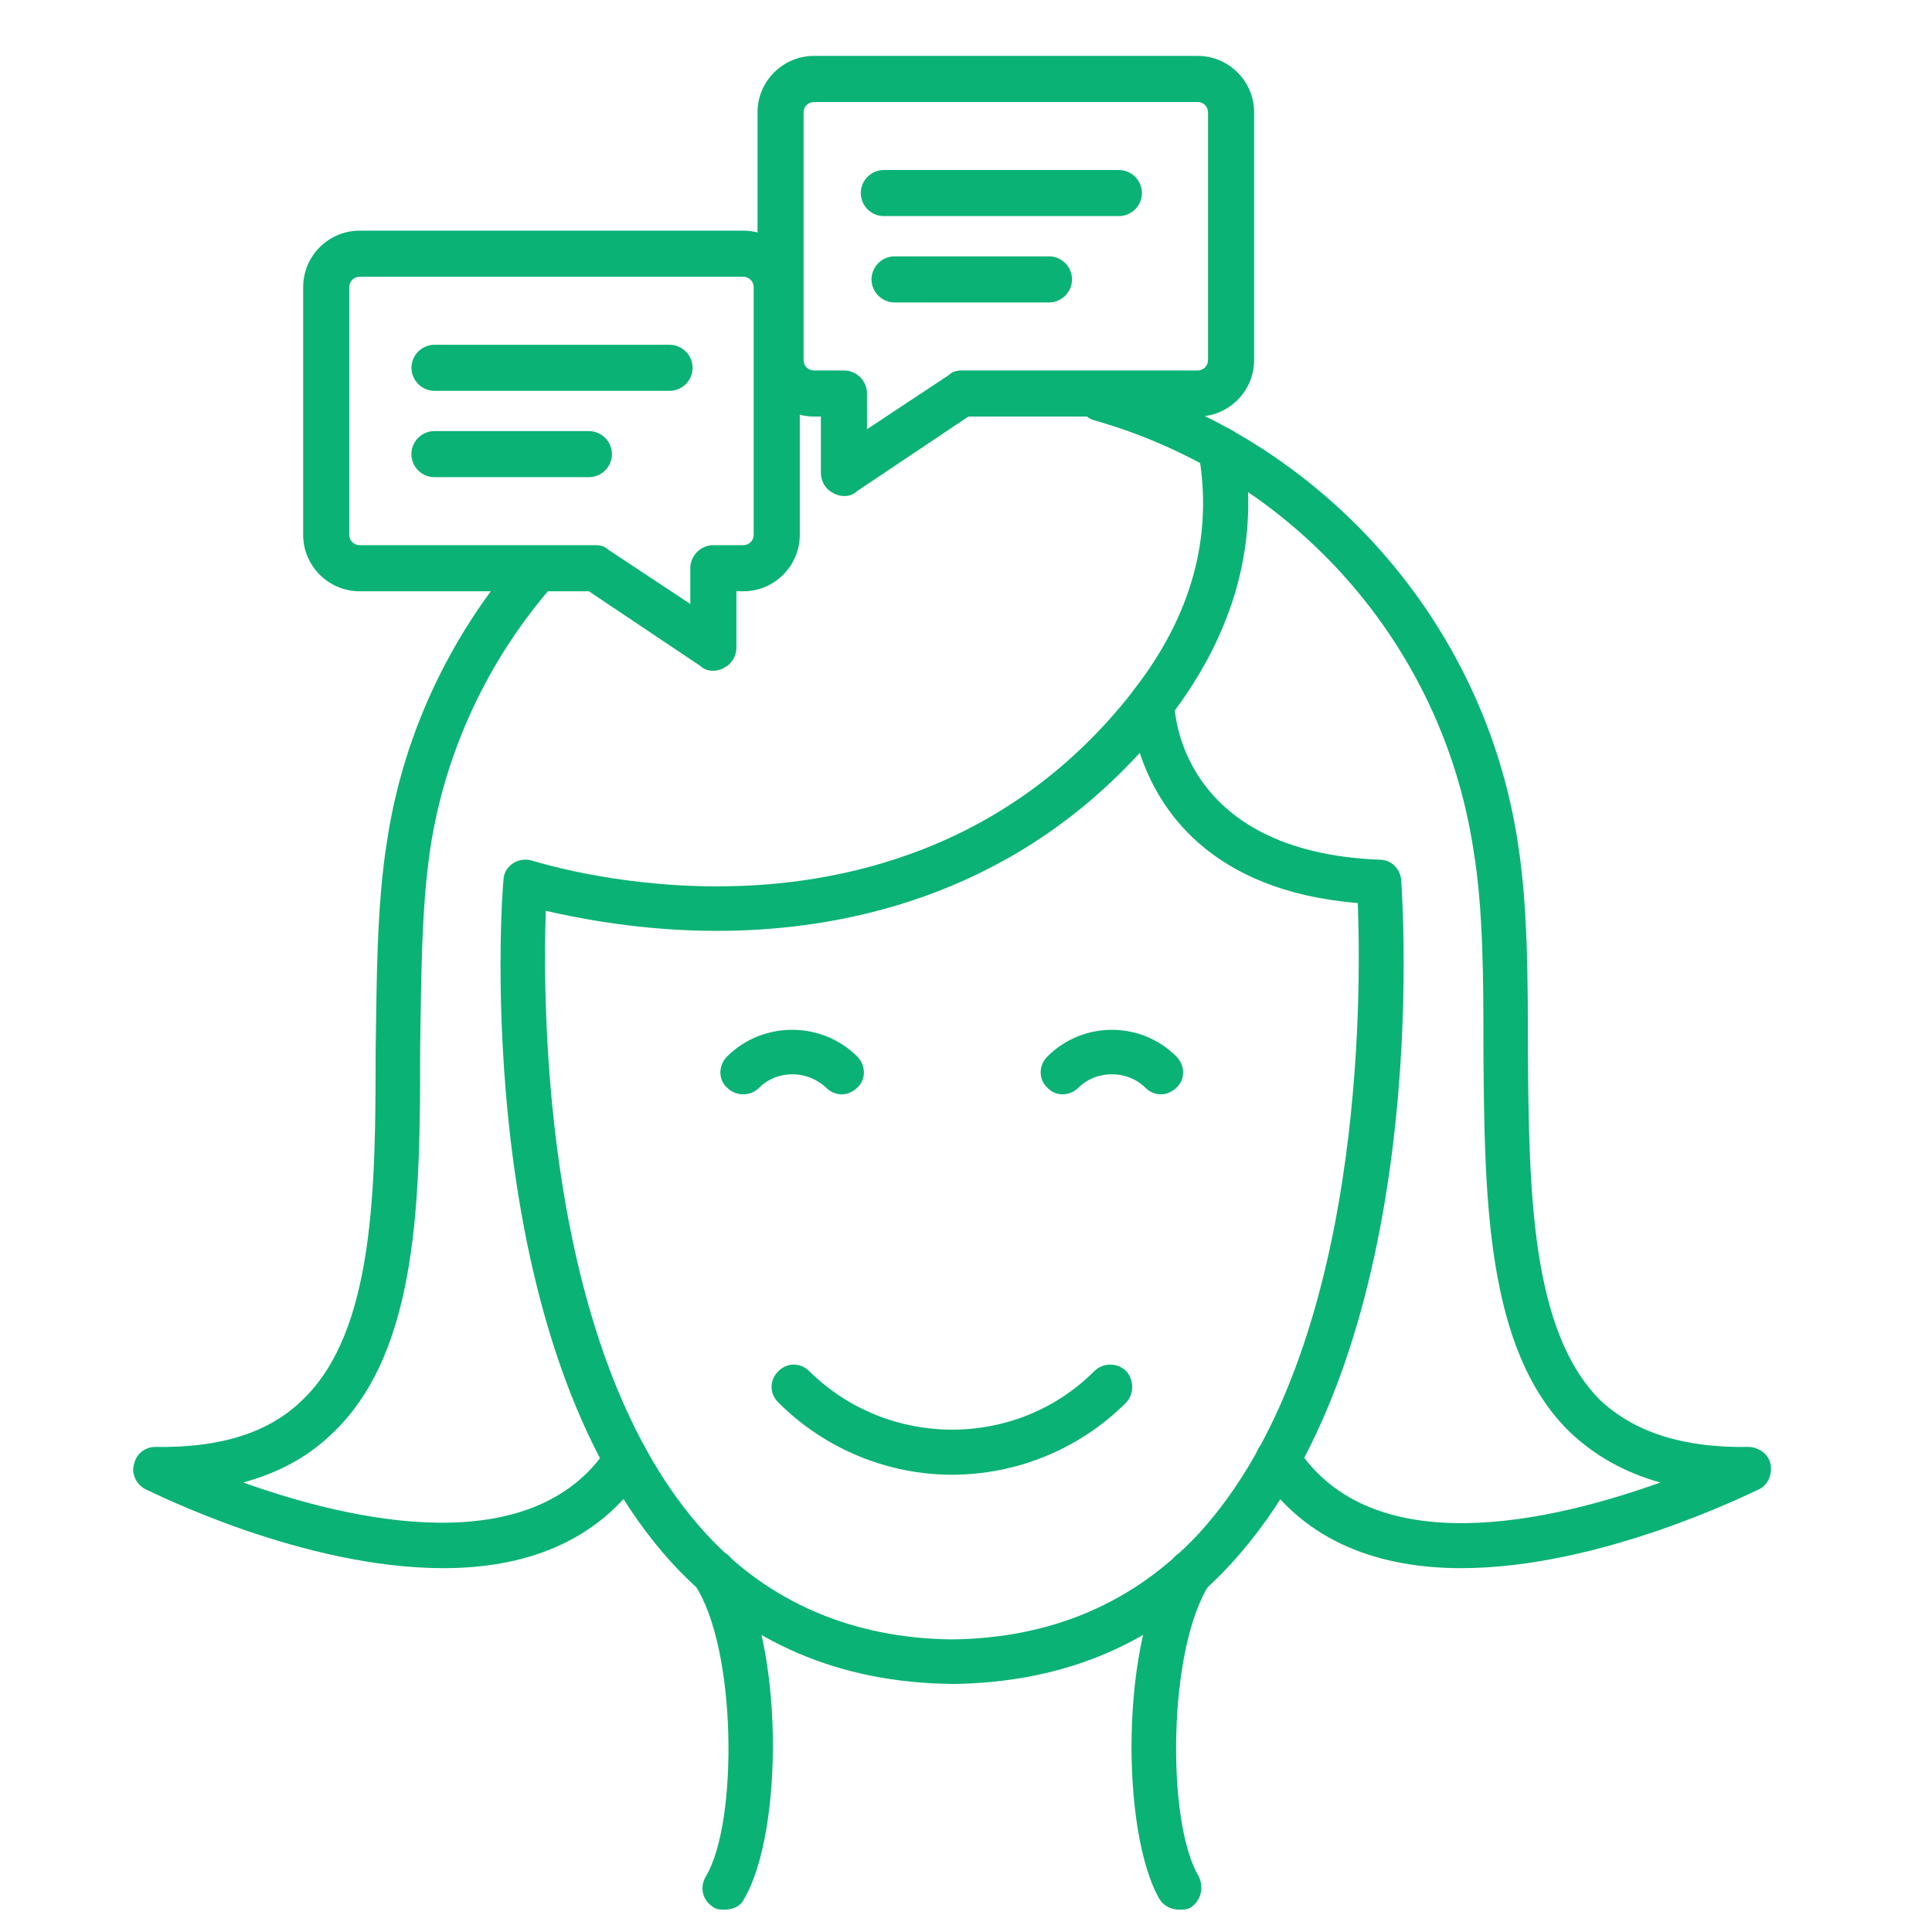
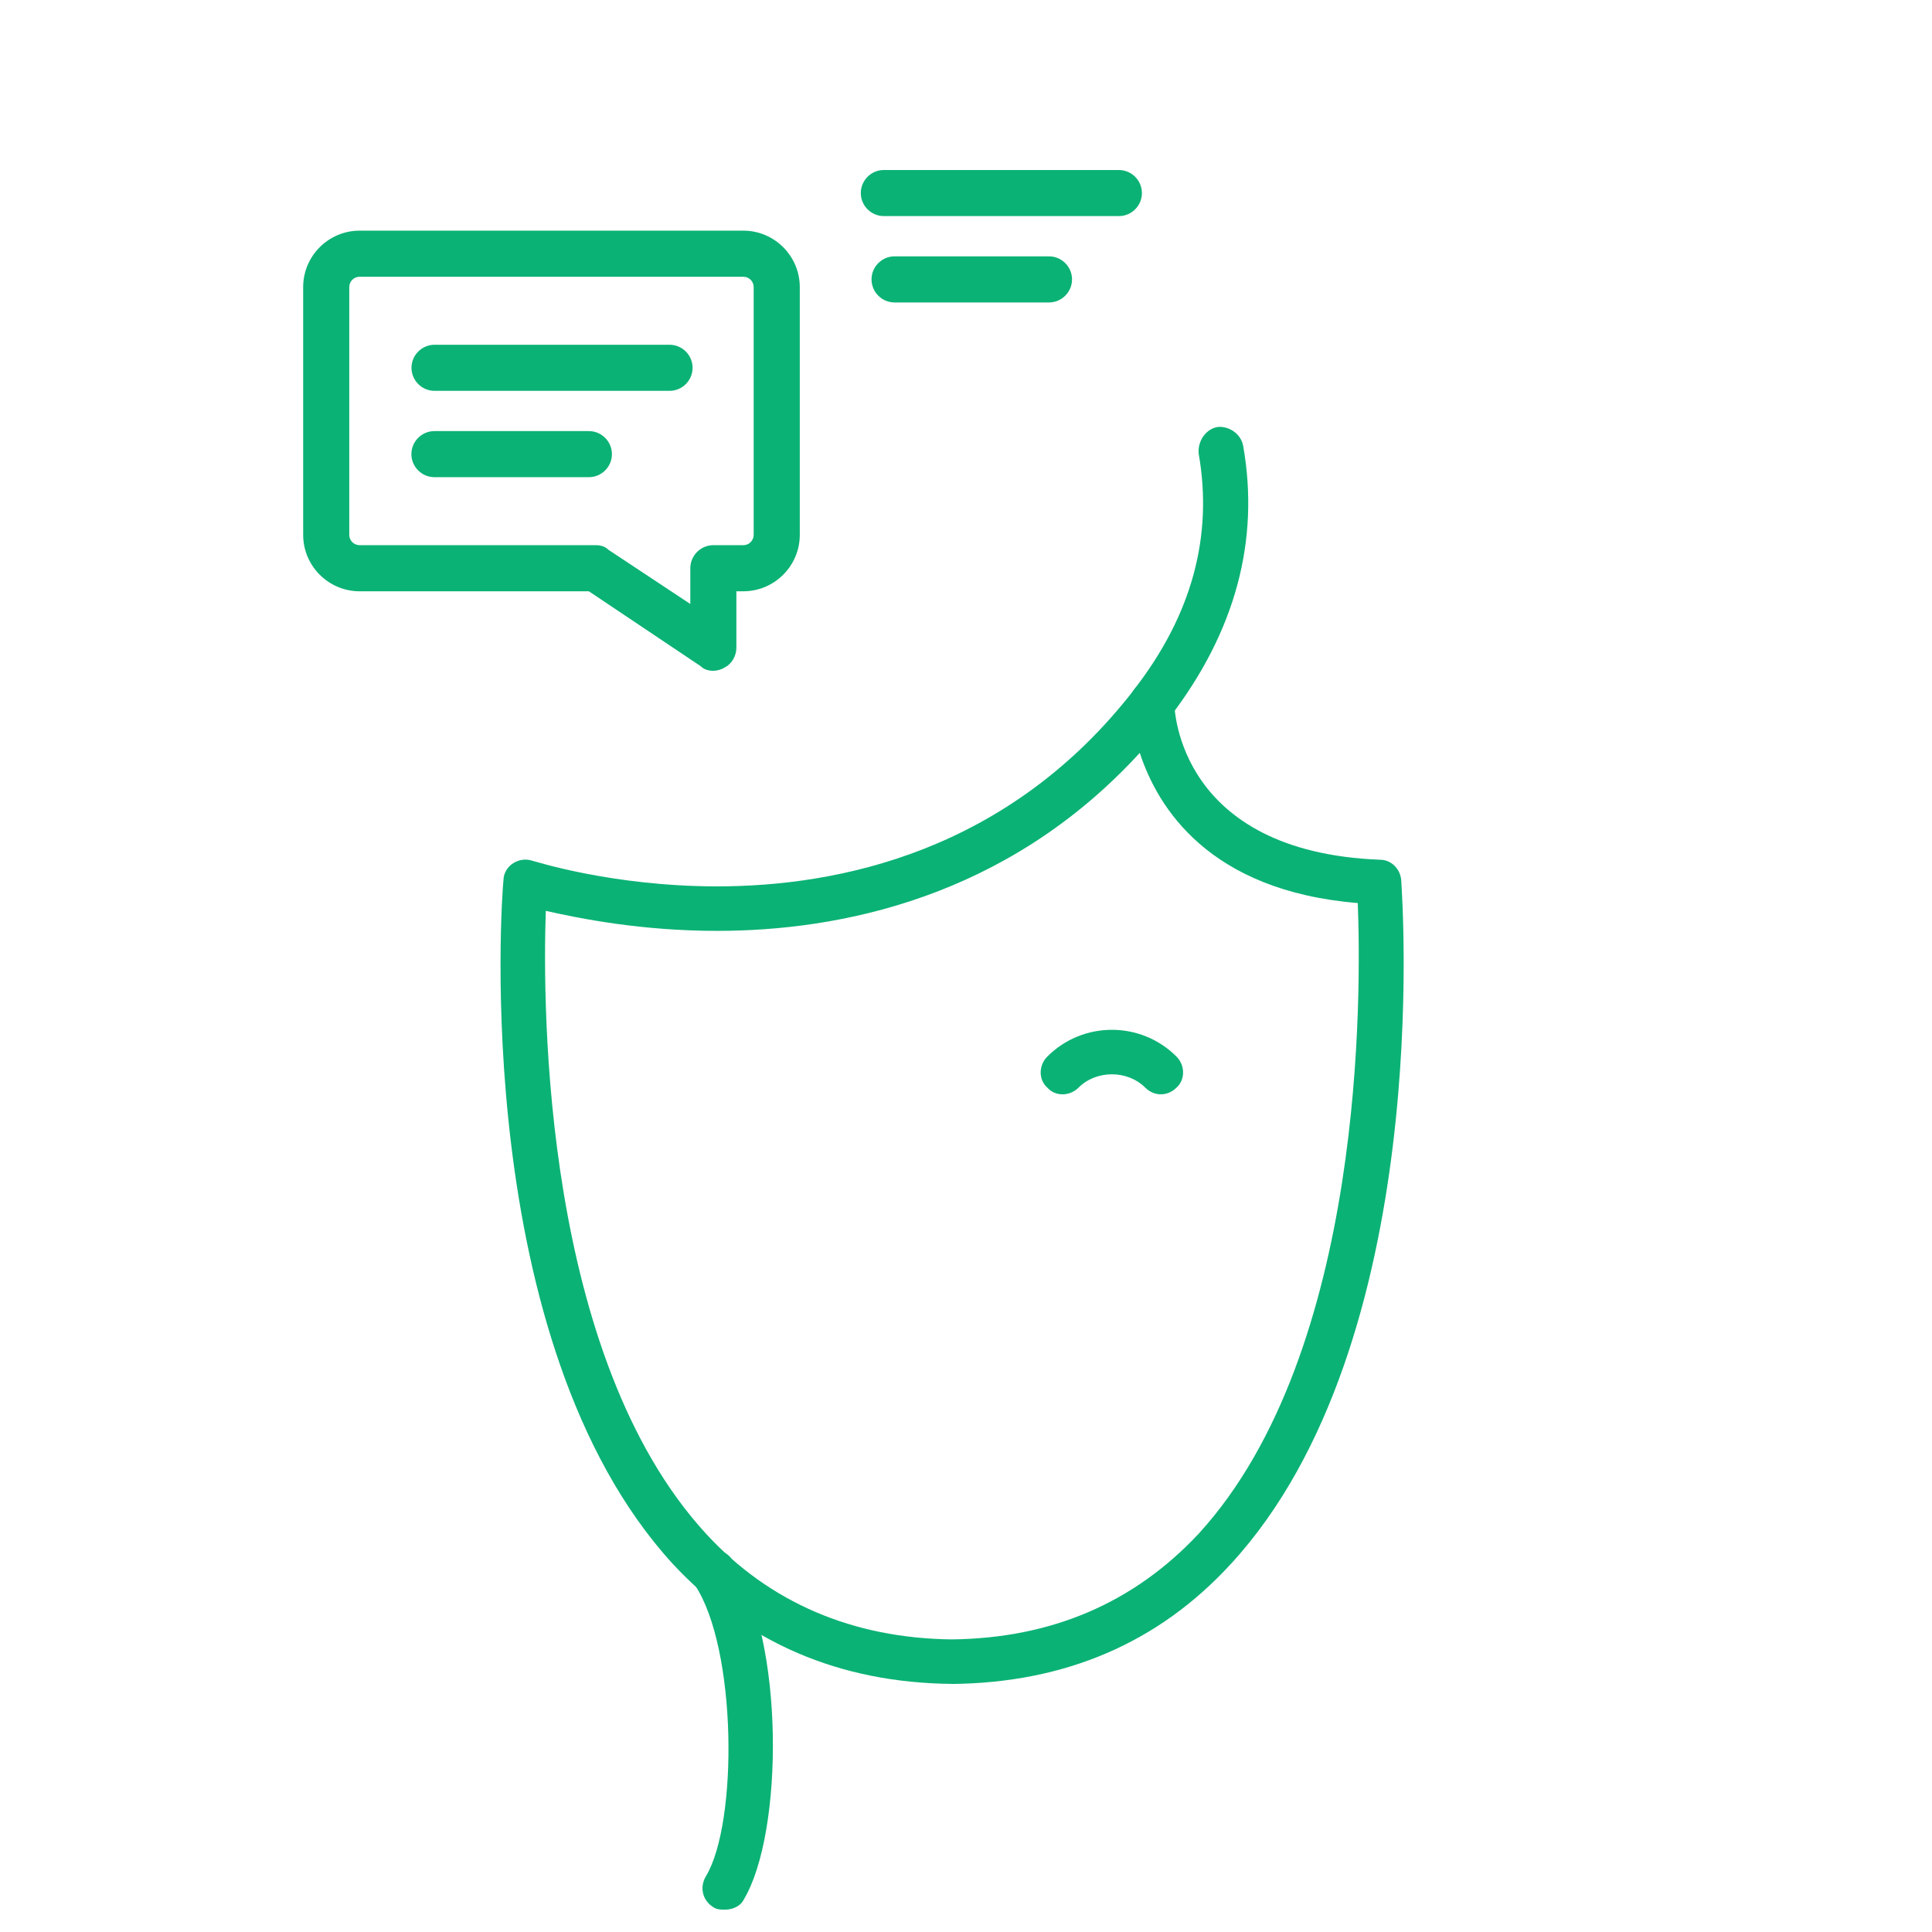
<svg xmlns="http://www.w3.org/2000/svg" width="60" height="60" viewBox="0 0 60 60" fill="none">
  <path fill-rule="evenodd" clip-rule="evenodd" d="M29.558 52.295C26.069 52.26 23.169 51.016 20.889 48.563C14.603 41.69 15.568 27.907 15.637 27.32C15.637 27.112 15.775 26.905 15.948 26.801C16.121 26.698 16.328 26.663 16.535 26.732C16.57 26.732 18.988 27.527 22.271 27.527C26.037 27.527 31.321 26.456 35.225 21.414C35.398 21.172 35.709 21.103 35.985 21.207C36.261 21.276 36.469 21.552 36.469 21.828C36.469 22.036 36.607 26.458 42.858 26.7C43.204 26.7 43.48 26.977 43.515 27.322C43.549 27.909 44.551 41.693 38.229 48.566C35.983 51.019 33.081 52.263 29.559 52.297L29.558 52.295ZM16.95 28.287C16.846 31.362 16.881 42.139 21.925 47.63C23.894 49.773 26.486 50.878 29.558 50.913C32.668 50.878 35.224 49.773 37.226 47.63C42.409 41.964 42.27 30.738 42.167 28.045C37.537 27.665 35.95 25.073 35.397 23.381C31.251 27.907 26.037 28.909 22.27 28.909C19.921 28.909 18.021 28.529 16.95 28.287Z" fill="#0BB275" />
-   <path fill-rule="evenodd" clip-rule="evenodd" d="M13.771 48.701C9.417 48.701 4.824 46.386 4.514 46.248C4.237 46.11 4.064 45.764 4.168 45.453C4.237 45.142 4.514 44.935 4.825 44.935C6.863 44.97 8.383 44.486 9.42 43.45C11.631 41.307 11.666 36.887 11.666 32.603C11.7 30.426 11.7 28.146 12.011 26.178C12.495 22.896 13.911 19.858 16.053 17.336C16.295 17.025 16.744 16.99 17.021 17.232C17.332 17.509 17.366 17.923 17.125 18.234C15.121 20.549 13.808 23.382 13.358 26.386C13.082 28.251 13.082 30.462 13.048 32.602C13.048 37.163 13.013 41.894 10.387 44.451C9.627 45.211 8.694 45.729 7.554 46.04C10.836 47.215 16.535 48.562 18.884 44.935C19.092 44.624 19.506 44.52 19.817 44.727C20.128 44.935 20.232 45.384 20.024 45.695C18.573 47.941 16.224 48.701 13.773 48.701L13.771 48.701ZM45.378 48.701C42.925 48.701 40.541 47.941 39.092 45.695C38.885 45.384 38.988 44.935 39.334 44.728C39.645 44.521 40.059 44.624 40.267 44.935C42.616 48.597 48.28 47.215 51.562 46.041C50.456 45.73 49.524 45.212 48.729 44.452C46.138 41.895 46.103 37.164 46.069 32.603C46.069 30.461 46.069 28.25 45.758 26.386C44.79 20.031 40.195 14.814 33.978 13.052C33.632 12.948 33.391 12.568 33.494 12.223C33.598 11.843 34.013 11.636 34.358 11.739C41.058 13.639 46.103 19.303 47.139 26.179C47.45 28.148 47.45 30.428 47.45 32.603C47.485 36.887 47.52 41.308 49.696 43.484C50.767 44.486 52.287 44.97 54.291 44.935C54.602 44.935 54.913 45.142 54.982 45.453C55.051 45.764 54.913 46.11 54.637 46.248C54.326 46.386 49.696 48.701 45.38 48.701L45.378 48.701Z" fill="#0BB275" />
-   <path fill-rule="evenodd" clip-rule="evenodd" d="M36.604 59.306C36.397 59.306 36.155 59.202 36.017 58.995C34.807 56.922 34.773 50.912 36.397 48.459C36.604 48.114 37.053 48.045 37.364 48.252C37.675 48.459 37.779 48.874 37.571 49.185C36.258 51.189 36.224 56.611 37.226 58.269C37.398 58.614 37.295 59.029 36.984 59.236C36.88 59.306 36.742 59.306 36.604 59.306Z" fill="#0BB275" />
  <path fill-rule="evenodd" clip-rule="evenodd" d="M35.775 22.517C35.602 22.517 35.464 22.482 35.36 22.379C35.049 22.171 34.98 21.722 35.222 21.411C37.019 19.096 37.675 16.643 37.226 14.089C37.191 13.709 37.433 13.329 37.813 13.26C38.159 13.225 38.539 13.467 38.608 13.847C39.126 16.784 38.366 19.617 36.328 22.275C36.19 22.448 35.982 22.517 35.775 22.517Z" fill="#0BB275" />
  <path fill-rule="evenodd" clip-rule="evenodd" d="M22.153 20.832C22.01 20.832 21.867 20.797 21.76 20.689L18.288 18.363H11.169C10.202 18.363 9.415 17.576 9.415 16.609V8.917C9.415 7.95 10.202 7.163 11.169 7.163H23.084C24.05 7.163 24.838 7.95 24.838 8.917V16.609C24.838 17.576 24.05 18.363 23.084 18.363H22.869V20.116C22.869 20.367 22.726 20.618 22.512 20.725C22.404 20.797 22.261 20.832 22.153 20.832ZM11.169 8.595C10.99 8.595 10.847 8.738 10.847 8.917V16.609C10.847 16.788 10.99 16.931 11.169 16.931H18.503C18.646 16.931 18.79 16.967 18.897 17.075L21.438 18.757V17.647C21.438 17.254 21.76 16.931 22.154 16.931H23.084C23.263 16.931 23.406 16.788 23.406 16.609V8.917C23.406 8.738 23.263 8.595 23.084 8.595L11.169 8.595Z" fill="#0BB275" />
  <path fill-rule="evenodd" clip-rule="evenodd" d="M20.794 12.138H13.495C13.101 12.138 12.779 11.816 12.779 11.422C12.779 11.029 13.101 10.707 13.495 10.707H20.794C21.187 10.707 21.509 11.029 21.509 11.422C21.509 11.816 21.187 12.138 20.794 12.138Z" fill="#0BB275" />
  <path fill-rule="evenodd" clip-rule="evenodd" d="M18.288 14.819H13.492C13.098 14.819 12.776 14.497 12.776 14.104C12.776 13.71 13.098 13.388 13.492 13.388H18.288C18.682 13.388 19.004 13.71 19.004 14.104C19.004 14.497 18.682 14.819 18.288 14.819Z" fill="#0BB275" />
-   <path fill-rule="evenodd" clip-rule="evenodd" d="M26.209 15.405C26.352 15.405 26.496 15.37 26.603 15.262L30.075 12.936H37.194C38.16 12.936 38.948 12.149 38.948 11.182V3.49C38.948 2.524 38.16 1.736 37.194 1.736H25.279C24.312 1.736 23.525 2.524 23.525 3.49V11.182C23.525 12.149 24.312 12.936 25.279 12.936H25.493V14.69C25.493 14.94 25.637 15.191 25.851 15.298C25.959 15.37 26.102 15.405 26.209 15.405ZM37.194 3.168C37.373 3.168 37.516 3.311 37.516 3.49V11.183C37.516 11.362 37.373 11.505 37.194 11.505H29.86C29.716 11.505 29.573 11.541 29.466 11.648L26.925 13.33V12.221C26.925 11.827 26.603 11.505 26.209 11.505H25.279C25.099 11.505 24.956 11.362 24.956 11.183V3.49C24.956 3.311 25.1 3.168 25.279 3.168L37.194 3.168Z" fill="#0BB275" />
  <path fill-rule="evenodd" clip-rule="evenodd" d="M27.449 6.711H34.748C35.141 6.711 35.463 6.389 35.463 5.996C35.463 5.602 35.141 5.28 34.748 5.28H27.449C27.055 5.28 26.733 5.602 26.733 5.996C26.733 6.389 27.055 6.711 27.449 6.711Z" fill="#0BB275" />
  <path fill-rule="evenodd" clip-rule="evenodd" d="M27.781 9.393H32.577C32.971 9.393 33.293 9.071 33.293 8.677C33.293 8.283 32.971 7.961 32.577 7.961H27.781C27.388 7.961 27.066 8.283 27.066 8.677C27.066 9.071 27.388 9.393 27.781 9.393Z" fill="#0BB275" />
-   <path fill-rule="evenodd" clip-rule="evenodd" d="M29.559 45.799C27.624 45.799 25.654 45.039 24.169 43.553C23.892 43.277 23.892 42.862 24.169 42.586C24.445 42.309 24.86 42.309 25.136 42.586C27.589 45.004 31.561 45.004 33.979 42.586C34.255 42.309 34.704 42.309 34.981 42.586C35.222 42.862 35.222 43.277 34.981 43.553C33.495 45.039 31.526 45.799 29.556 45.799H29.559Z" fill="#0BB275" />
  <path fill-rule="evenodd" clip-rule="evenodd" d="M36.051 33.985C35.878 33.985 35.705 33.916 35.567 33.778C35.014 33.225 34.047 33.225 33.494 33.778C33.218 34.054 32.769 34.054 32.527 33.778C32.25 33.536 32.25 33.087 32.527 32.811C33.632 31.705 35.429 31.705 36.535 32.811C36.811 33.087 36.811 33.536 36.535 33.778C36.396 33.916 36.224 33.985 36.051 33.985Z" fill="#0BB275" />
-   <path fill-rule="evenodd" clip-rule="evenodd" d="M26.138 33.985C25.965 33.985 25.793 33.916 25.654 33.778C25.067 33.225 24.134 33.225 23.581 33.778C23.305 34.054 22.856 34.054 22.579 33.778C22.303 33.536 22.303 33.087 22.579 32.811C23.685 31.705 25.516 31.705 26.622 32.811C26.898 33.087 26.898 33.536 26.622 33.778C26.484 33.916 26.311 33.985 26.138 33.985Z" fill="#0BB275" />
  <path fill-rule="evenodd" clip-rule="evenodd" d="M22.51 59.306C22.406 59.306 22.268 59.306 22.164 59.237C21.819 59.029 21.715 58.615 21.923 58.269C22.924 56.611 22.89 51.189 21.577 49.219C21.37 48.874 21.473 48.459 21.784 48.252C22.095 48.045 22.544 48.114 22.752 48.459C24.376 50.912 24.341 56.922 23.097 58.995C22.994 59.202 22.752 59.306 22.51 59.306Z" fill="#0BB275" />
</svg>